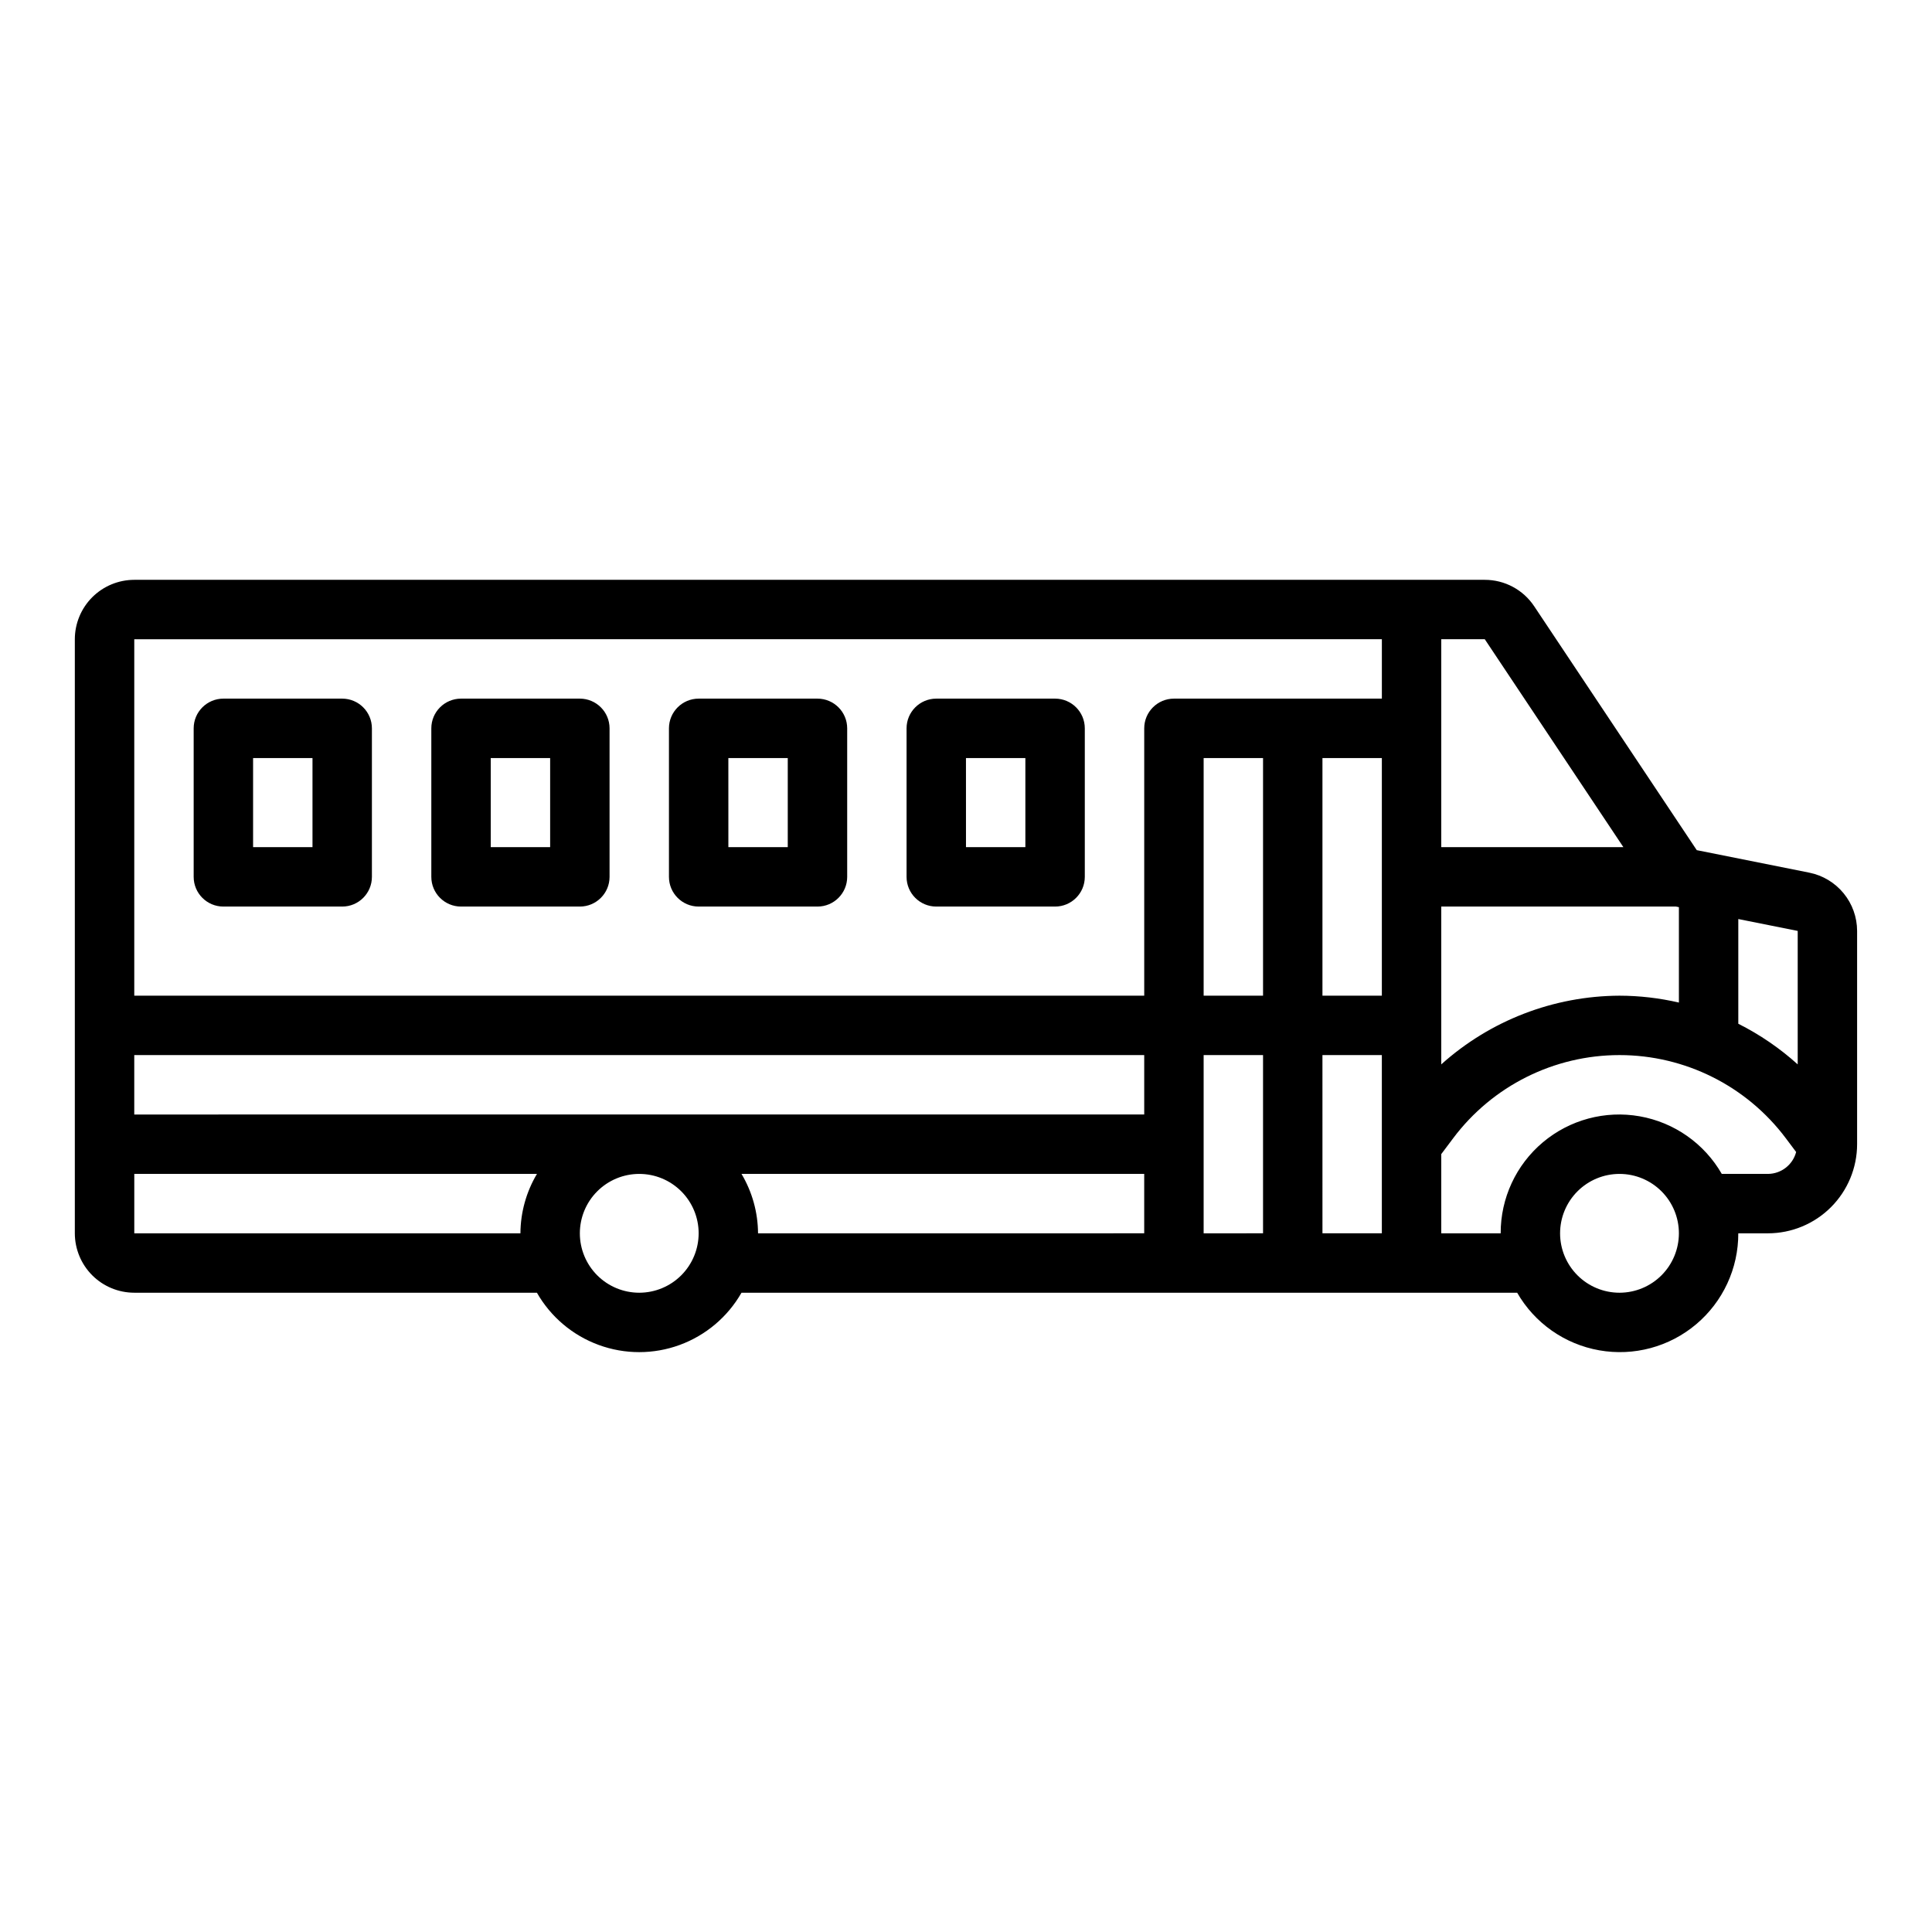
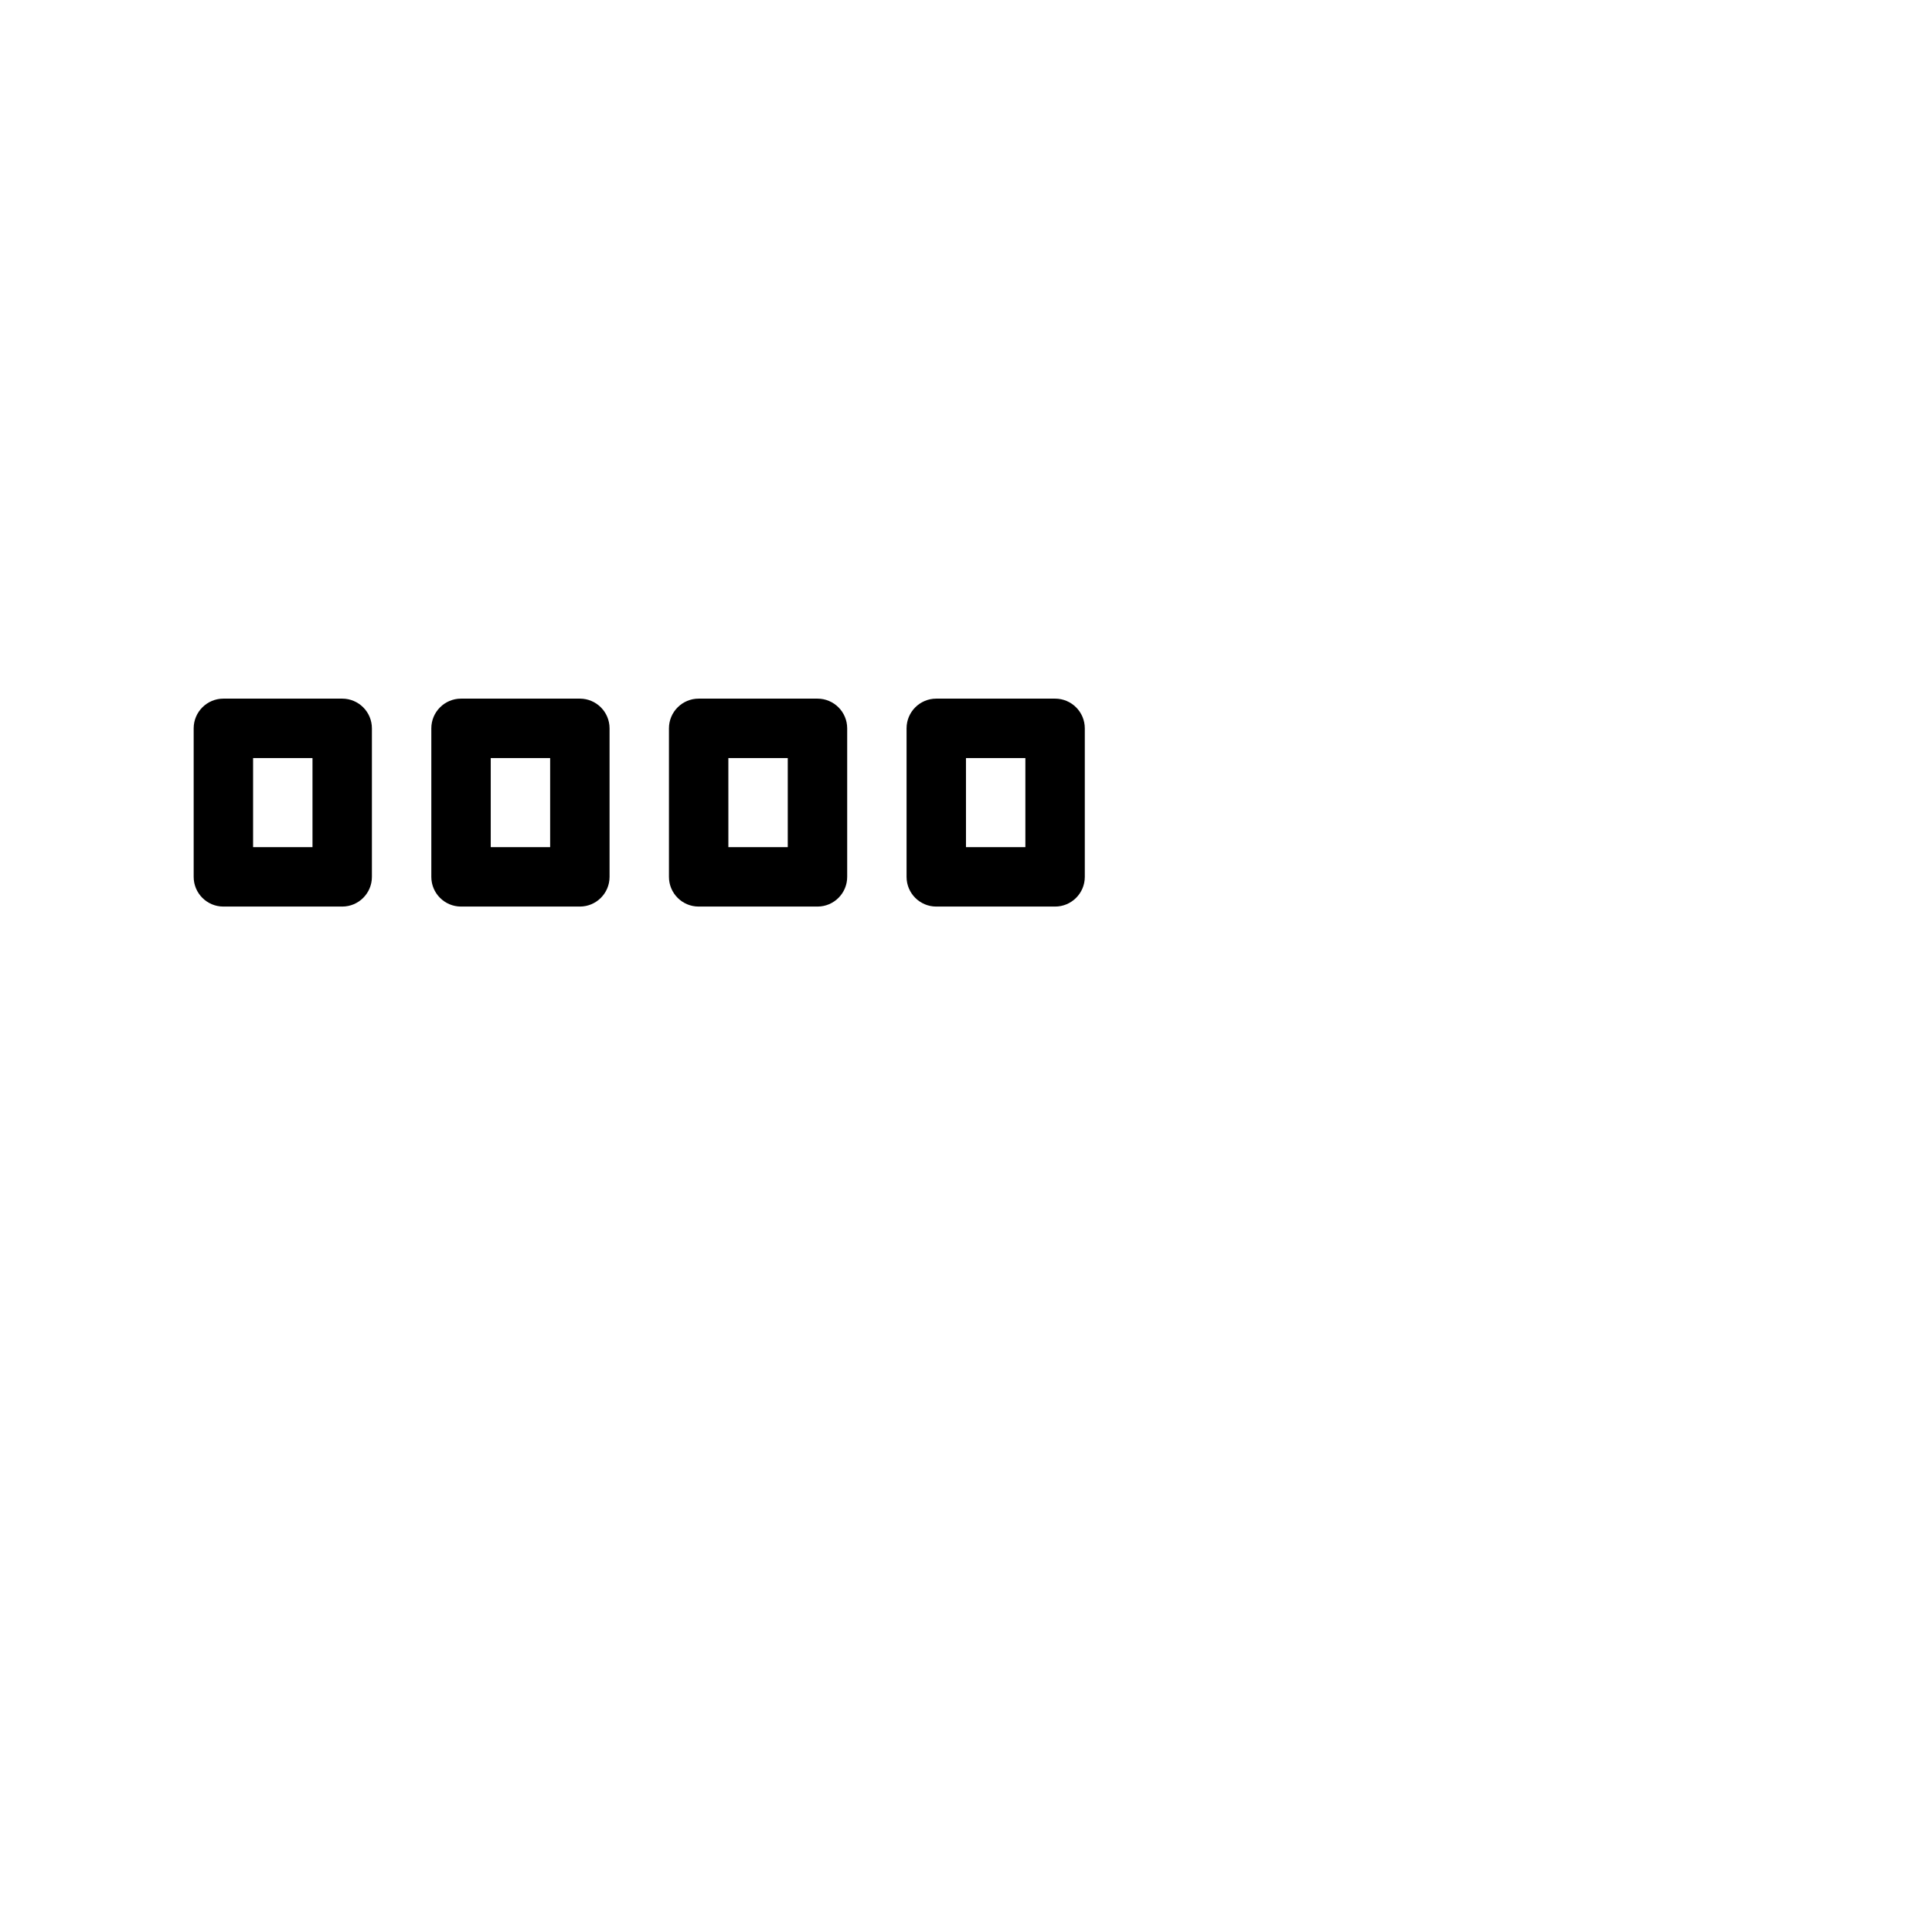
<svg xmlns="http://www.w3.org/2000/svg" fill="#000000" width="800px" height="800px" version="1.1" viewBox="144 144 512 512">
  <g>
-     <path d="m623.5 375.27-29.84-5.969-43.082-64.633c-2.914-4.383-7.836-7.016-13.102-7.008h-357.9c-4.176 0.004-8.176 1.664-11.129 4.613-2.949 2.953-4.609 6.953-4.617 11.129v157.44c0.008 4.172 1.668 8.176 4.617 11.129 2.953 2.949 6.953 4.609 11.129 4.613h106.71c3.656 6.406 9.461 11.309 16.387 13.844 6.922 2.535 14.523 2.535 21.445 0 6.926-2.535 12.73-7.438 16.387-13.844h205.56c4.633 8.059 12.602 13.652 21.758 15.266 9.152 1.617 18.555-0.906 25.664-6.894 7.113-5.988 11.207-14.816 11.176-24.113h7.871c6.262-0.008 12.266-2.5 16.691-6.926s6.918-10.43 6.926-16.691v-56.523c-0.008-3.637-1.27-7.16-3.578-9.973-2.305-2.812-5.512-4.742-9.078-5.461zm-3.09 50.801c-4.742-4.277-10.035-7.898-15.742-10.766v-27.75l15.742 3.148zm-440.83 13.285v-15.746h267.65v15.742zm299.14-31.488h-15.742v-62.977h15.742zm15.742-62.977h15.742v62.977h-15.742zm31.488 39.359h62.199l0.777 0.156v25.285c-5.16-1.199-10.441-1.812-15.742-1.824-17.445 0.07-34.254 6.551-47.234 18.203zm48.266-15.742h-48.266v-55.105h11.531zm-64.008-55.105v15.742h-55.105c-4.348 0.004-7.871 3.527-7.871 7.875v70.848h-267.65v-94.465zm-330.62 157.44v-15.746h106.71c-2.836 4.766-4.348 10.199-4.379 15.746zm133.82 15.742c-4.176 0-8.18-1.656-11.133-4.609-2.953-2.953-4.609-6.957-4.609-11.133 0-4.176 1.656-8.18 4.609-11.133 2.953-2.953 6.957-4.613 11.133-4.613s8.18 1.66 11.133 4.613c2.953 2.953 4.609 6.957 4.609 11.133-0.004 4.172-1.664 8.176-4.613 11.129-2.953 2.949-6.953 4.609-11.129 4.613zm27.109-31.488h106.71v15.742l-102.34 0.004c-0.031-5.547-1.543-10.98-4.379-15.746zm122.46-31.488h15.742v47.23l-15.742 0.004zm31.488 47.23-0.004-47.23h15.742v47.23zm78.719 15.742v0.004c-4.176 0-8.18-1.656-11.133-4.609s-4.613-6.957-4.613-11.133c0-4.176 1.66-8.18 4.613-11.133s6.957-4.613 11.133-4.613c4.176 0 8.18 1.66 11.133 4.613s4.609 6.957 4.609 11.133c-0.004 4.172-1.664 8.176-4.613 11.129-2.953 2.949-6.957 4.609-11.129 4.613zm39.359-31.488-12.254 0.004c-4.633-8.059-12.598-13.648-21.754-15.266-9.152-1.617-18.555 0.91-25.668 6.898-7.109 5.984-11.203 14.816-11.172 24.113h-15.746v-20.992l3.148-4.195c10.406-13.879 26.738-22.047 44.086-22.047 17.344 0 33.676 8.168 44.082 22.047l2.731 3.637c-0.891 3.394-3.941 5.773-7.453 5.805z" />
    <path d="m392.12 384.25h31.488c4.348 0 7.875-3.523 7.875-7.871v-39.359c0-4.348-3.527-7.871-7.875-7.875h-31.488c-4.348 0.004-7.871 3.527-7.871 7.875v39.359c0 4.348 3.523 7.871 7.871 7.871zm7.871-39.359h15.742v23.617h-15.738z" />
    <path d="m329.15 384.25h31.488c4.348 0 7.875-3.523 7.875-7.871v-39.359c0-4.348-3.527-7.871-7.875-7.875h-31.488c-4.344 0.004-7.871 3.527-7.871 7.875v39.359c0 4.348 3.527 7.871 7.871 7.871zm7.871-39.359h15.742v23.617h-15.738z" />
    <path d="m266.18 384.25h31.488c4.344 0 7.871-3.523 7.871-7.871v-39.359c0-4.348-3.527-7.871-7.871-7.875h-31.488c-4.348 0.004-7.875 3.527-7.875 7.875v39.359c0 4.348 3.527 7.871 7.875 7.871zm7.871-39.359h15.742v23.617h-15.742z" />
    <path d="m203.2 384.25h31.488c4.348 0 7.871-3.523 7.871-7.871v-39.359c0-4.348-3.523-7.871-7.871-7.875h-31.488c-4.348 0.004-7.875 3.527-7.875 7.875v39.359c0 4.348 3.527 7.871 7.875 7.871zm7.871-39.359h15.742v23.617h-15.742z" />
  </g>
</svg>